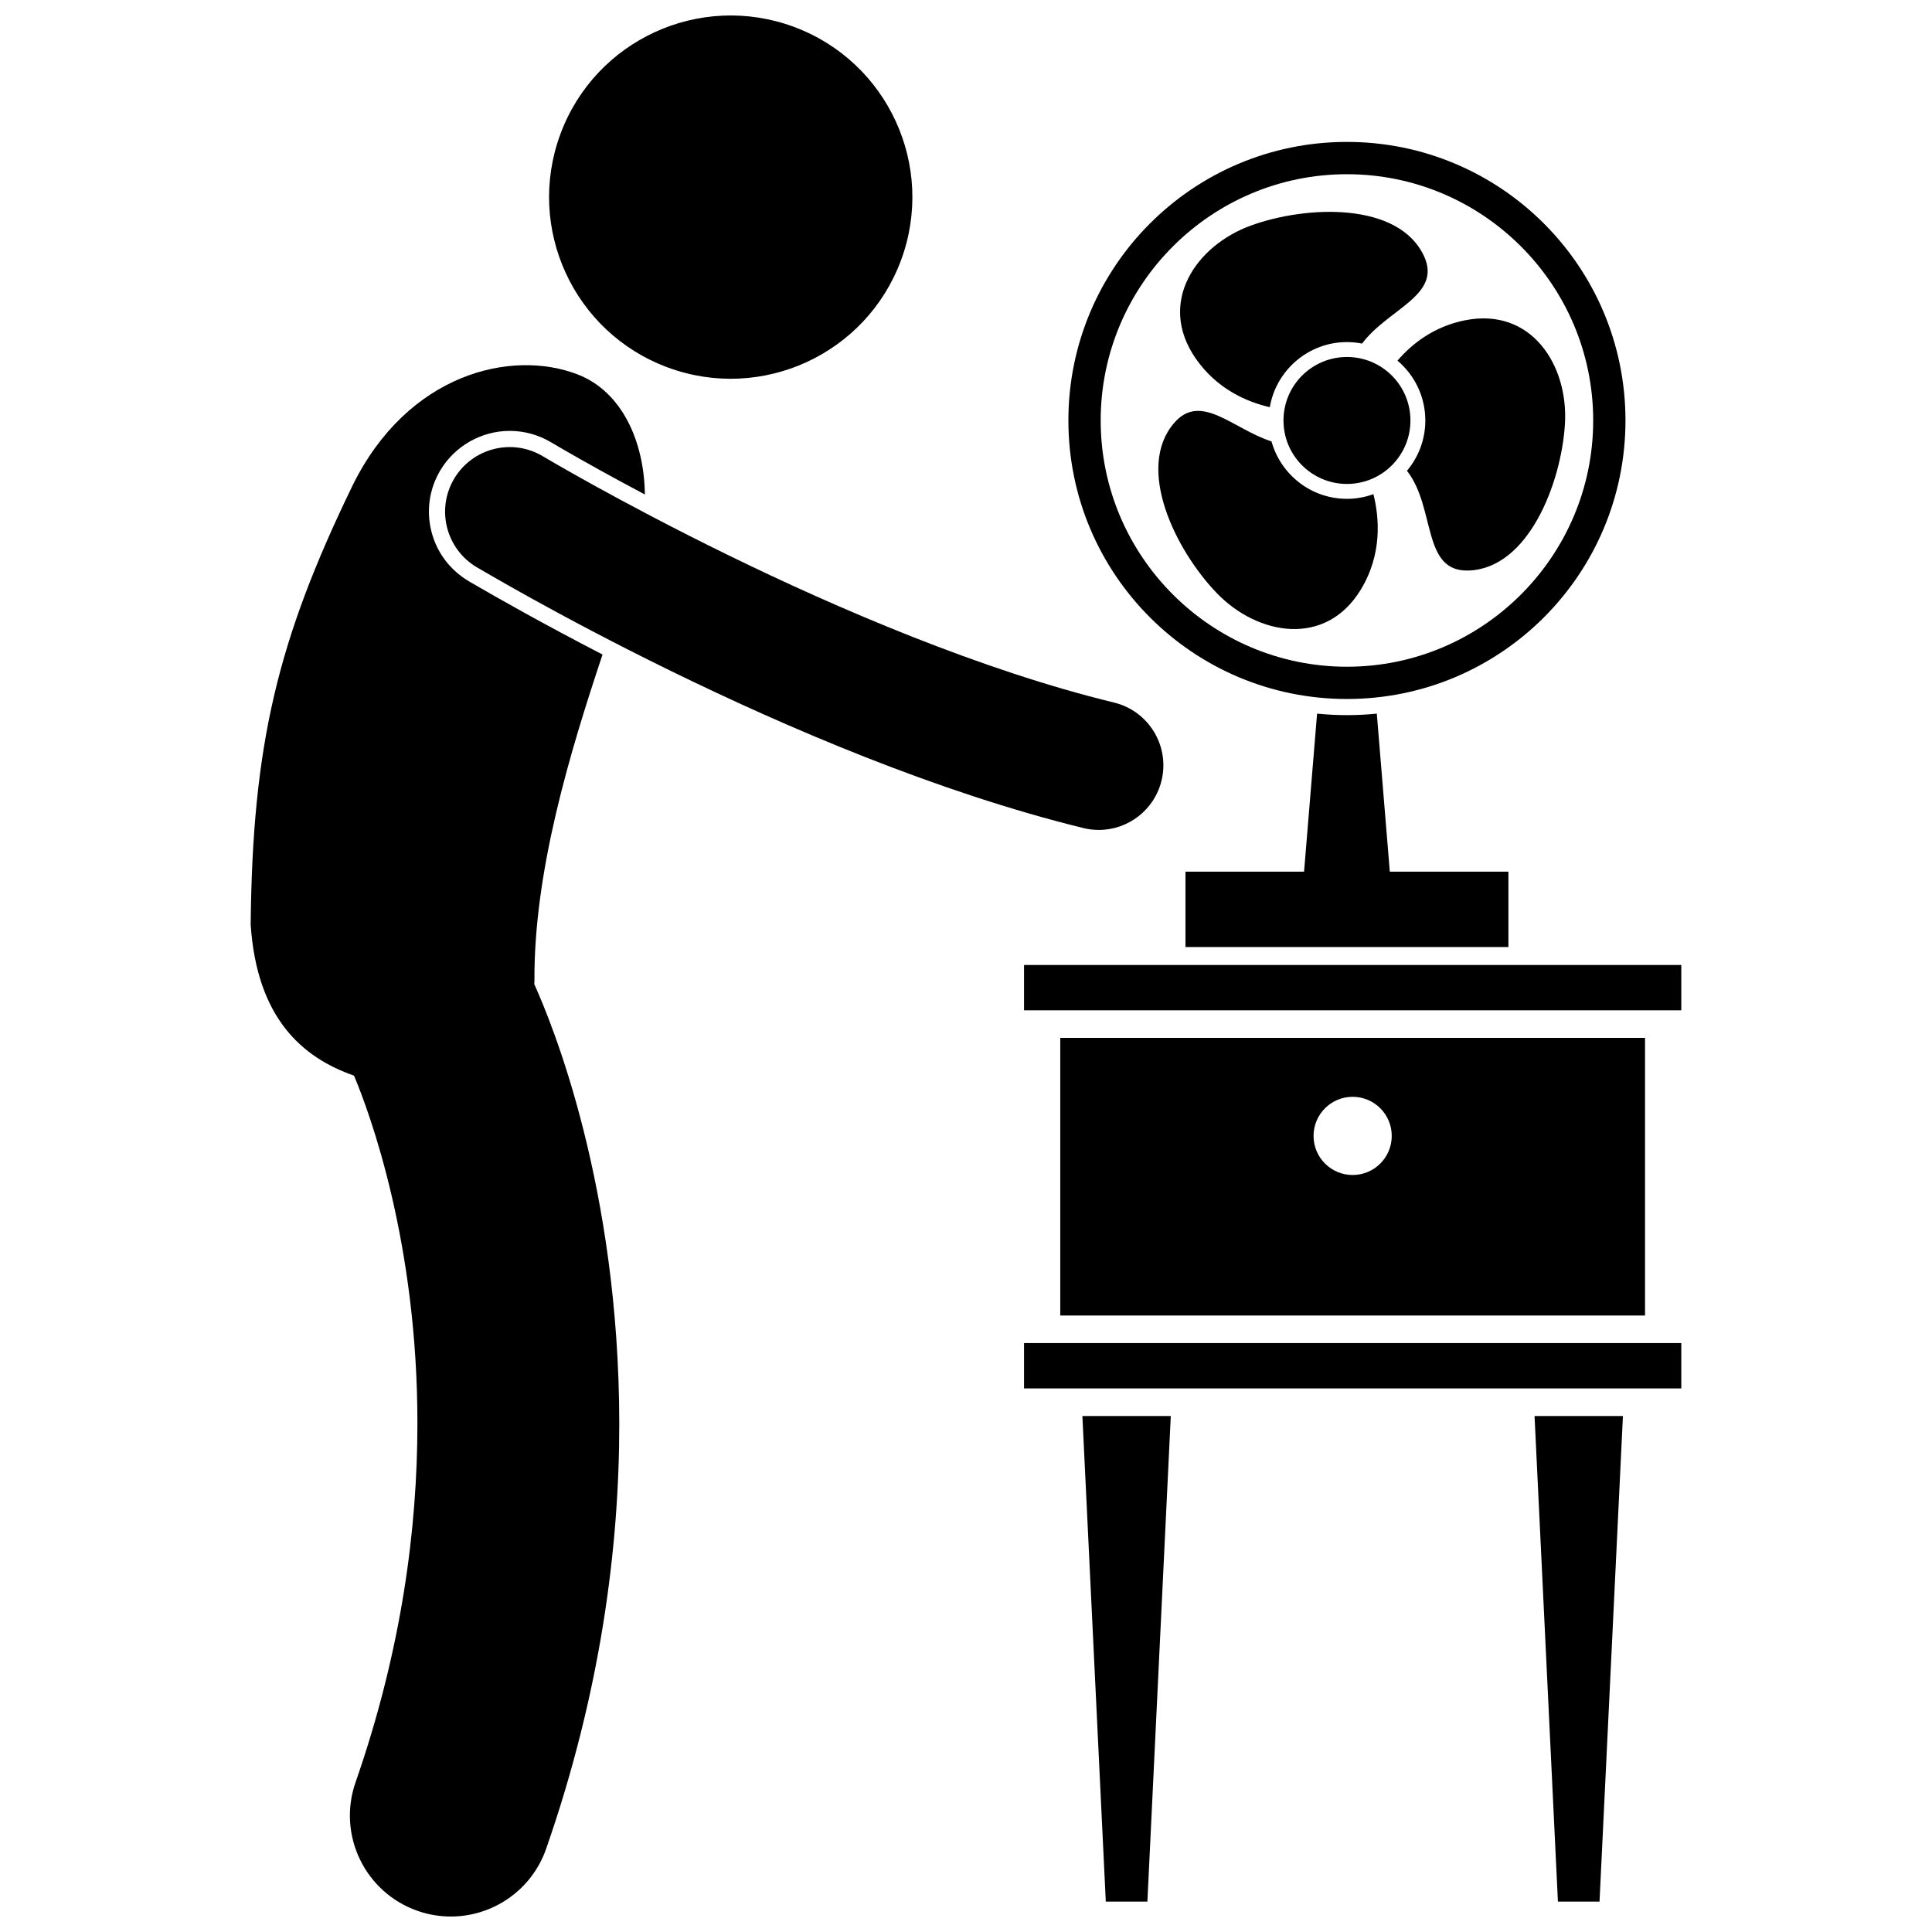
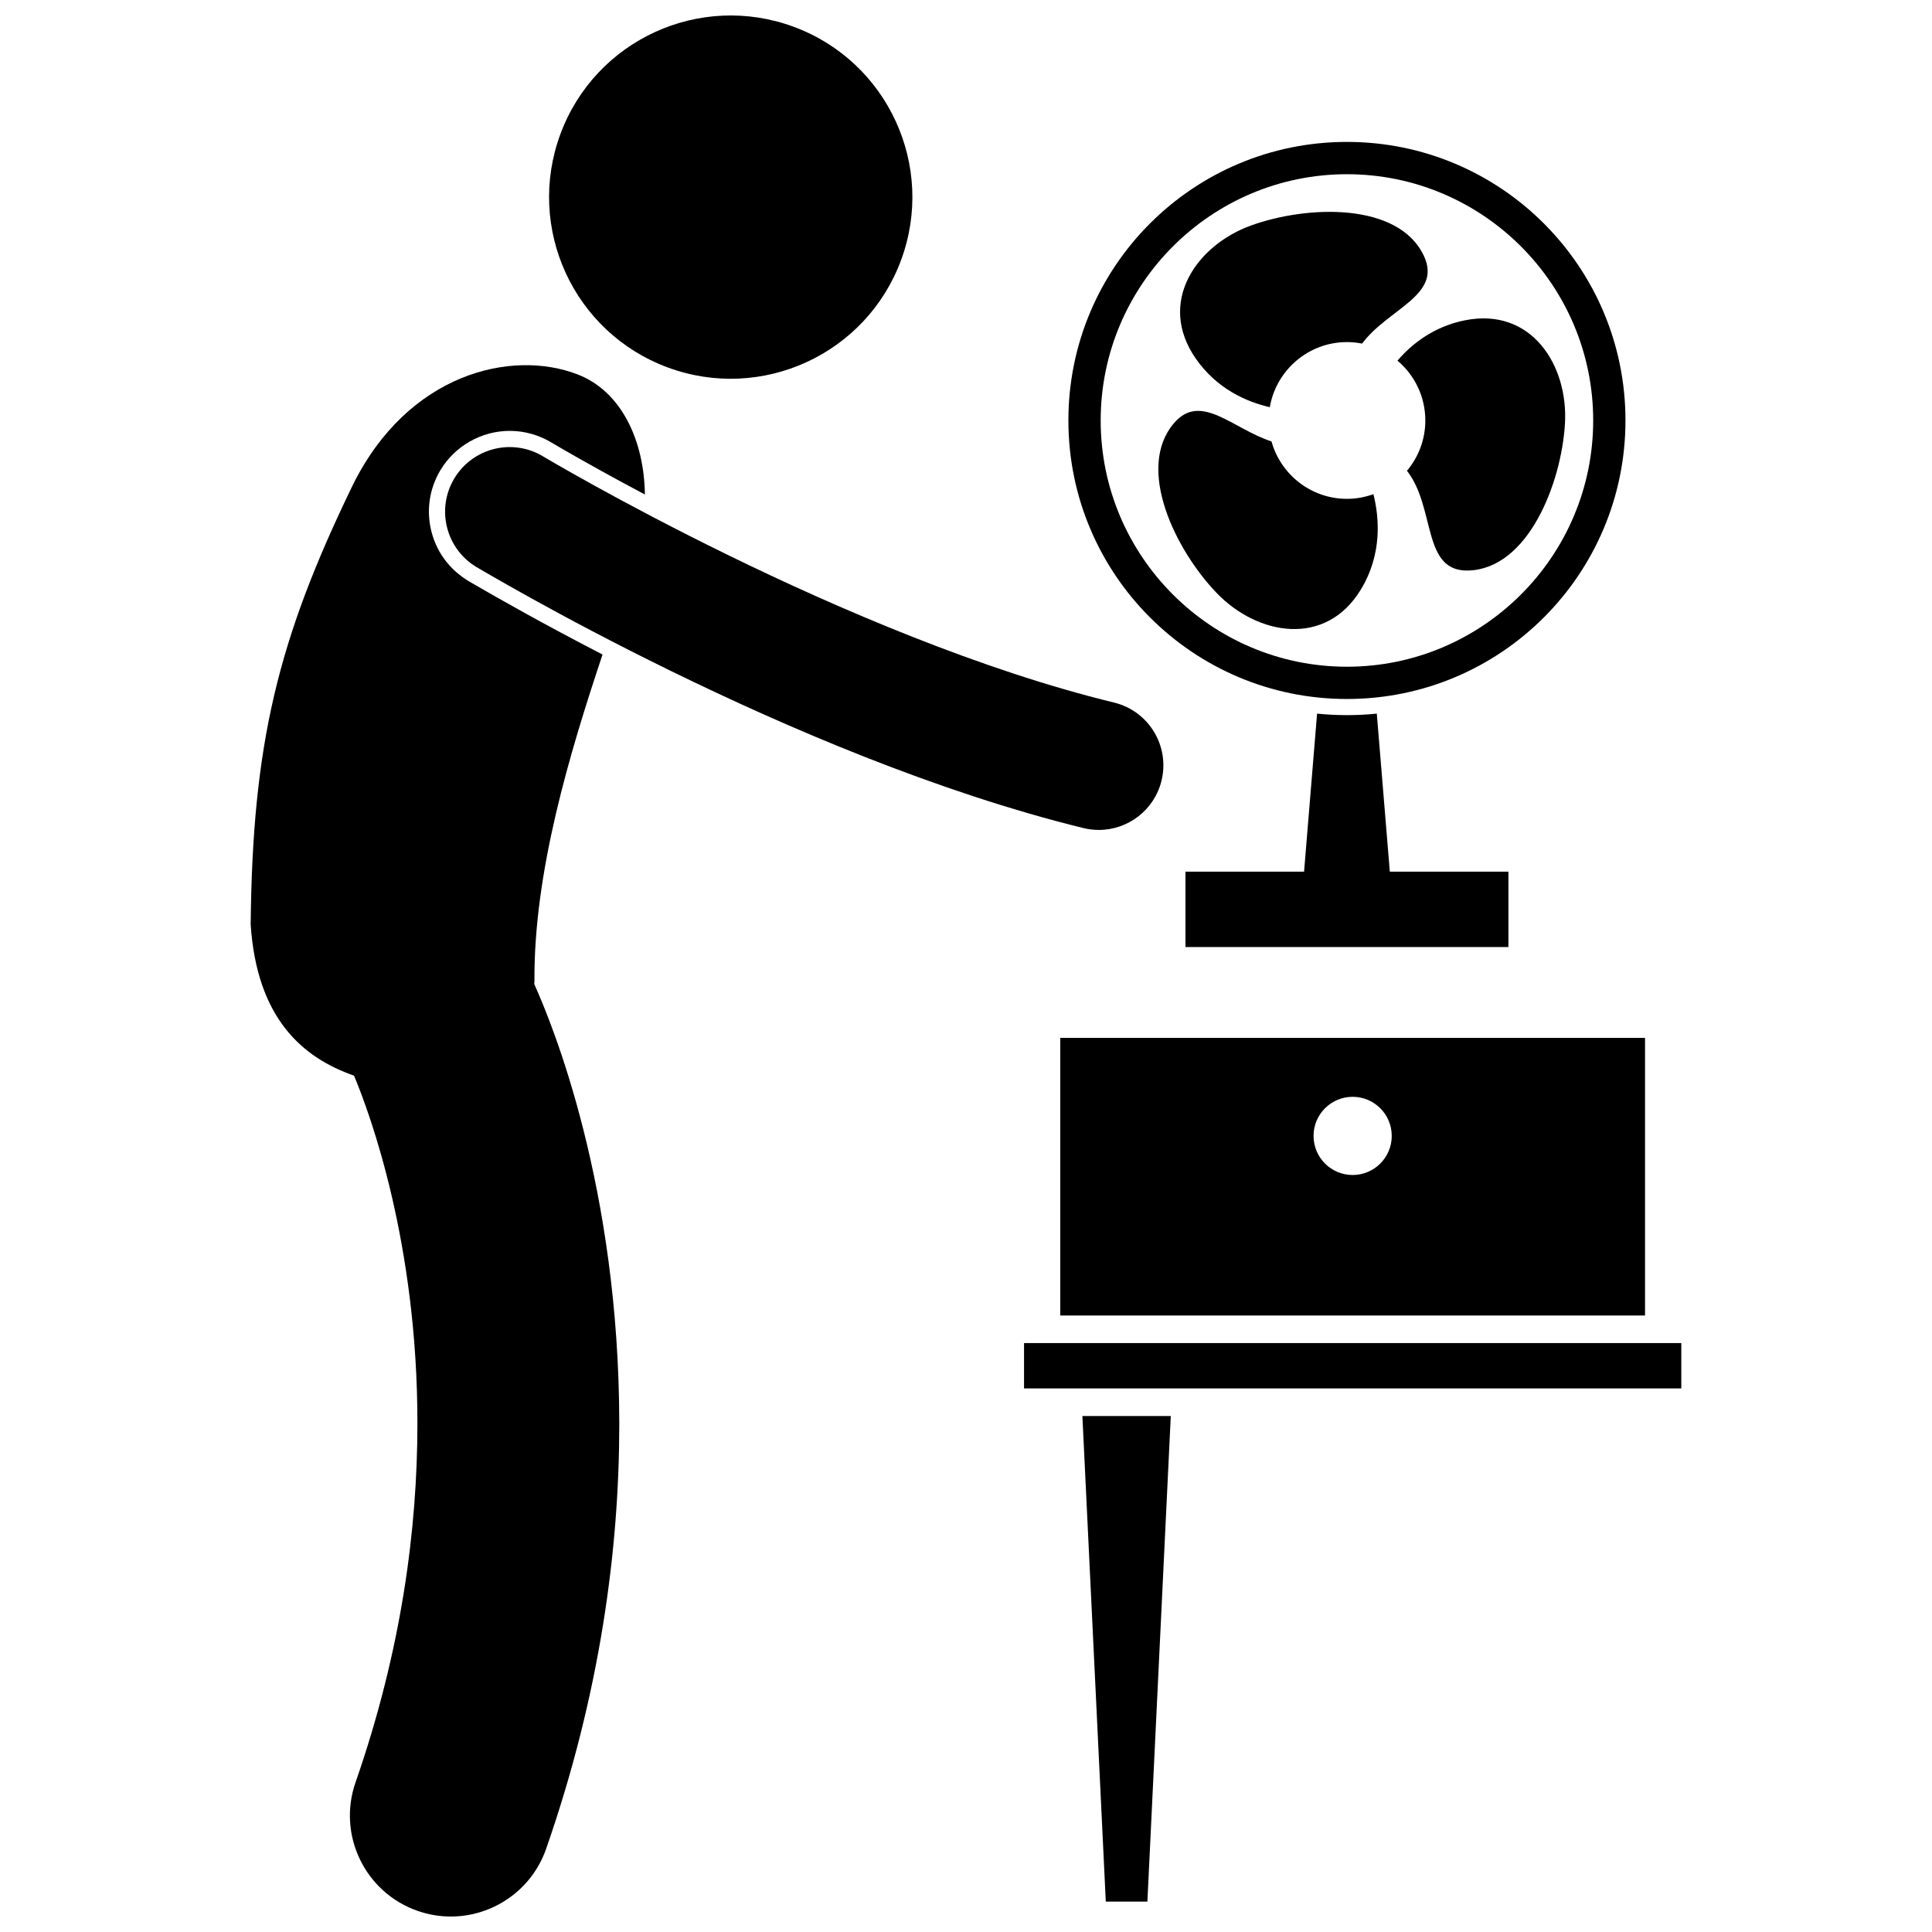
<svg xmlns="http://www.w3.org/2000/svg" width="800px" height="800px" version="1.1" viewBox="144 144 512 512">
  <defs>
    <clipPath id="b">
      <path d="m289 148.09h97v96.906h-97z" />
    </clipPath>
    <clipPath id="a">
      <path d="m210 240h105v411.9h-105z" />
    </clipPath>
  </defs>
  <g clip-path="url(#b)">
    <path d="m354.37 151.11c24.926 9.234 37.648 36.926 28.414 61.848-9.234 24.926-36.926 37.645-61.852 28.41-24.926-9.234-37.648-36.926-28.414-61.852 9.234-24.922 36.926-37.641 61.852-28.406" />
  </g>
  <g clip-path="url(#a)">
    <path d="m210.43 389c1.637 24.773 13.617 35.254 27.387 40.055 4.215 10.043 16.844 44.332 16.801 92.223-0.004 27.637-4.125 59.82-16.398 95.07-4.859 13.949 2.512 29.195 16.457 34.055 2.91 1.016 5.883 1.496 8.801 1.496 11.062 0 21.41-6.918 25.258-17.957 14.402-41.332 19.391-79.695 19.379-112.67-0.055-62.832-17.766-105.93-22.535-116.49 0.016-0.234 0.035-0.453 0.055-0.688-0.211-28.949 9.305-60.43 18.043-86.637-15.699-8.109-27.867-15.012-34.539-18.902l-0.883-0.512c-5.082-3.035-8.547-7.703-9.938-13.25-1.387-5.547-0.535-11.297 2.402-16.199 3.844-6.422 10.883-10.406 18.367-10.406 3.852 0 7.637 1.051 10.953 3.027 0.07 0.047 0.141 0.082 0.199 0.117 0.406 0.242 1.473 0.875 3.215 1.883 2.289 1.32 5.664 3.242 9.965 5.621 3.117 1.723 7.004 3.836 11.484 6.211-0.188-14.223-6.164-27.289-17.785-31.805-17.551-6.816-45.066-0.301-59.688 29.43-19.879 40.996-26.512 68.477-27 116.32z" />
  </g>
  <path d="m301.35 272.59c-4.328-2.391-7.734-4.328-10.043-5.66-2.305-1.332-3.438-2.012-3.441-2.012-8.109-4.859-18.617-2.223-23.477 5.887s-2.223 18.625 5.887 23.48c0.766 0.34 83.172 50.105 160.86 69.168 1.359 0.332 2.723 0.488 4.062 0.488 7.711 0.004 14.715-5.25 16.621-13.074 2.234-9.18-3.398-18.445-12.578-20.68-34.949-8.477-73.195-24.848-102.32-39.102-14.582-7.129-26.926-13.715-35.578-18.496z" />
  <path d="m493.04 333.12-3.449 41.887h-31.43v19.973h85.586v-19.973h-31.43l-3.449-41.887c-2.602 0.262-5.238 0.398-7.91 0.398-2.676 0-5.316-0.137-7.918-0.398z" />
-   <path d="m415.38 399.73h174.18v12.012h-174.18z" />
  <path d="m415.38 499.93h174.18v12.016h-174.18z" />
  <path d="m448.07 647.95 6.199-128.69h-23.426l6.203 128.69z" />
-   <path d="m567.89 647.95 6.203-128.69h-23.422l6.195 128.69z" />
  <path d="m424.98 419.05v73.574h154.97v-73.574zm77.484 36.336c-5.723 0-10.359-4.637-10.359-10.359 0-5.723 4.641-10.359 10.359-10.359 5.727 0 10.363 4.641 10.363 10.359 0 5.723-4.637 10.359-10.363 10.359z" />
  <path d="m500.95 329.24c40.77 0 73.816-33.047 73.816-73.816s-33.047-73.816-73.816-73.816-73.816 33.047-73.816 73.816 33.051 73.816 73.816 73.816zm0.004-139.07c35.98 0 65.258 29.277 65.258 65.258s-29.277 65.262-65.258 65.262-65.262-29.277-65.262-65.262c0-35.98 29.277-65.258 65.262-65.258z" />
  <path d="m480.51 251.91c1.676-9.781 10.199-17.254 20.449-17.254 1.375 0 2.715 0.141 4.008 0.398 6.84-9.219 21.305-12.773 16.379-23.242-6.734-14.32-30.957-13.426-45.801-8.059-14.559 5.269-24.957 20.375-14.688 35.223 5.641 8.16 13.605 11.539 19.652 12.934z" />
  <path d="m504.63 300.25c5.766-9.496 4.871-19.215 3.336-25.293-2.191 0.789-4.547 1.242-7.008 1.242-9.527 0-17.559-6.453-19.996-15.211-10.254-3.32-18.727-13.109-25.801-4.898-10.332 11.984 0.355 33.738 11.316 45.109 10.746 11.145 28.777 14.477 38.152-0.949z" />
  <path d="m514.34 239.57c4.512 3.812 7.387 9.504 7.387 15.859 0 5.074-1.836 9.723-4.871 13.336 7.684 9.781 3.883 26.836 16.324 26.43 15.816-0.512 24.594-23.105 25.547-38.867 0.934-15.453-8.82-30.984-26.523-27.441-8.301 1.668-14.059 6.266-17.863 10.684z" />
-   <path d="m517.78 255.43c0 9.289-7.531 16.82-16.82 16.82-9.293 0-16.824-7.531-16.824-16.82 0-9.293 7.531-16.824 16.824-16.824 9.289 0 16.82 7.531 16.82 16.824" />
</svg>